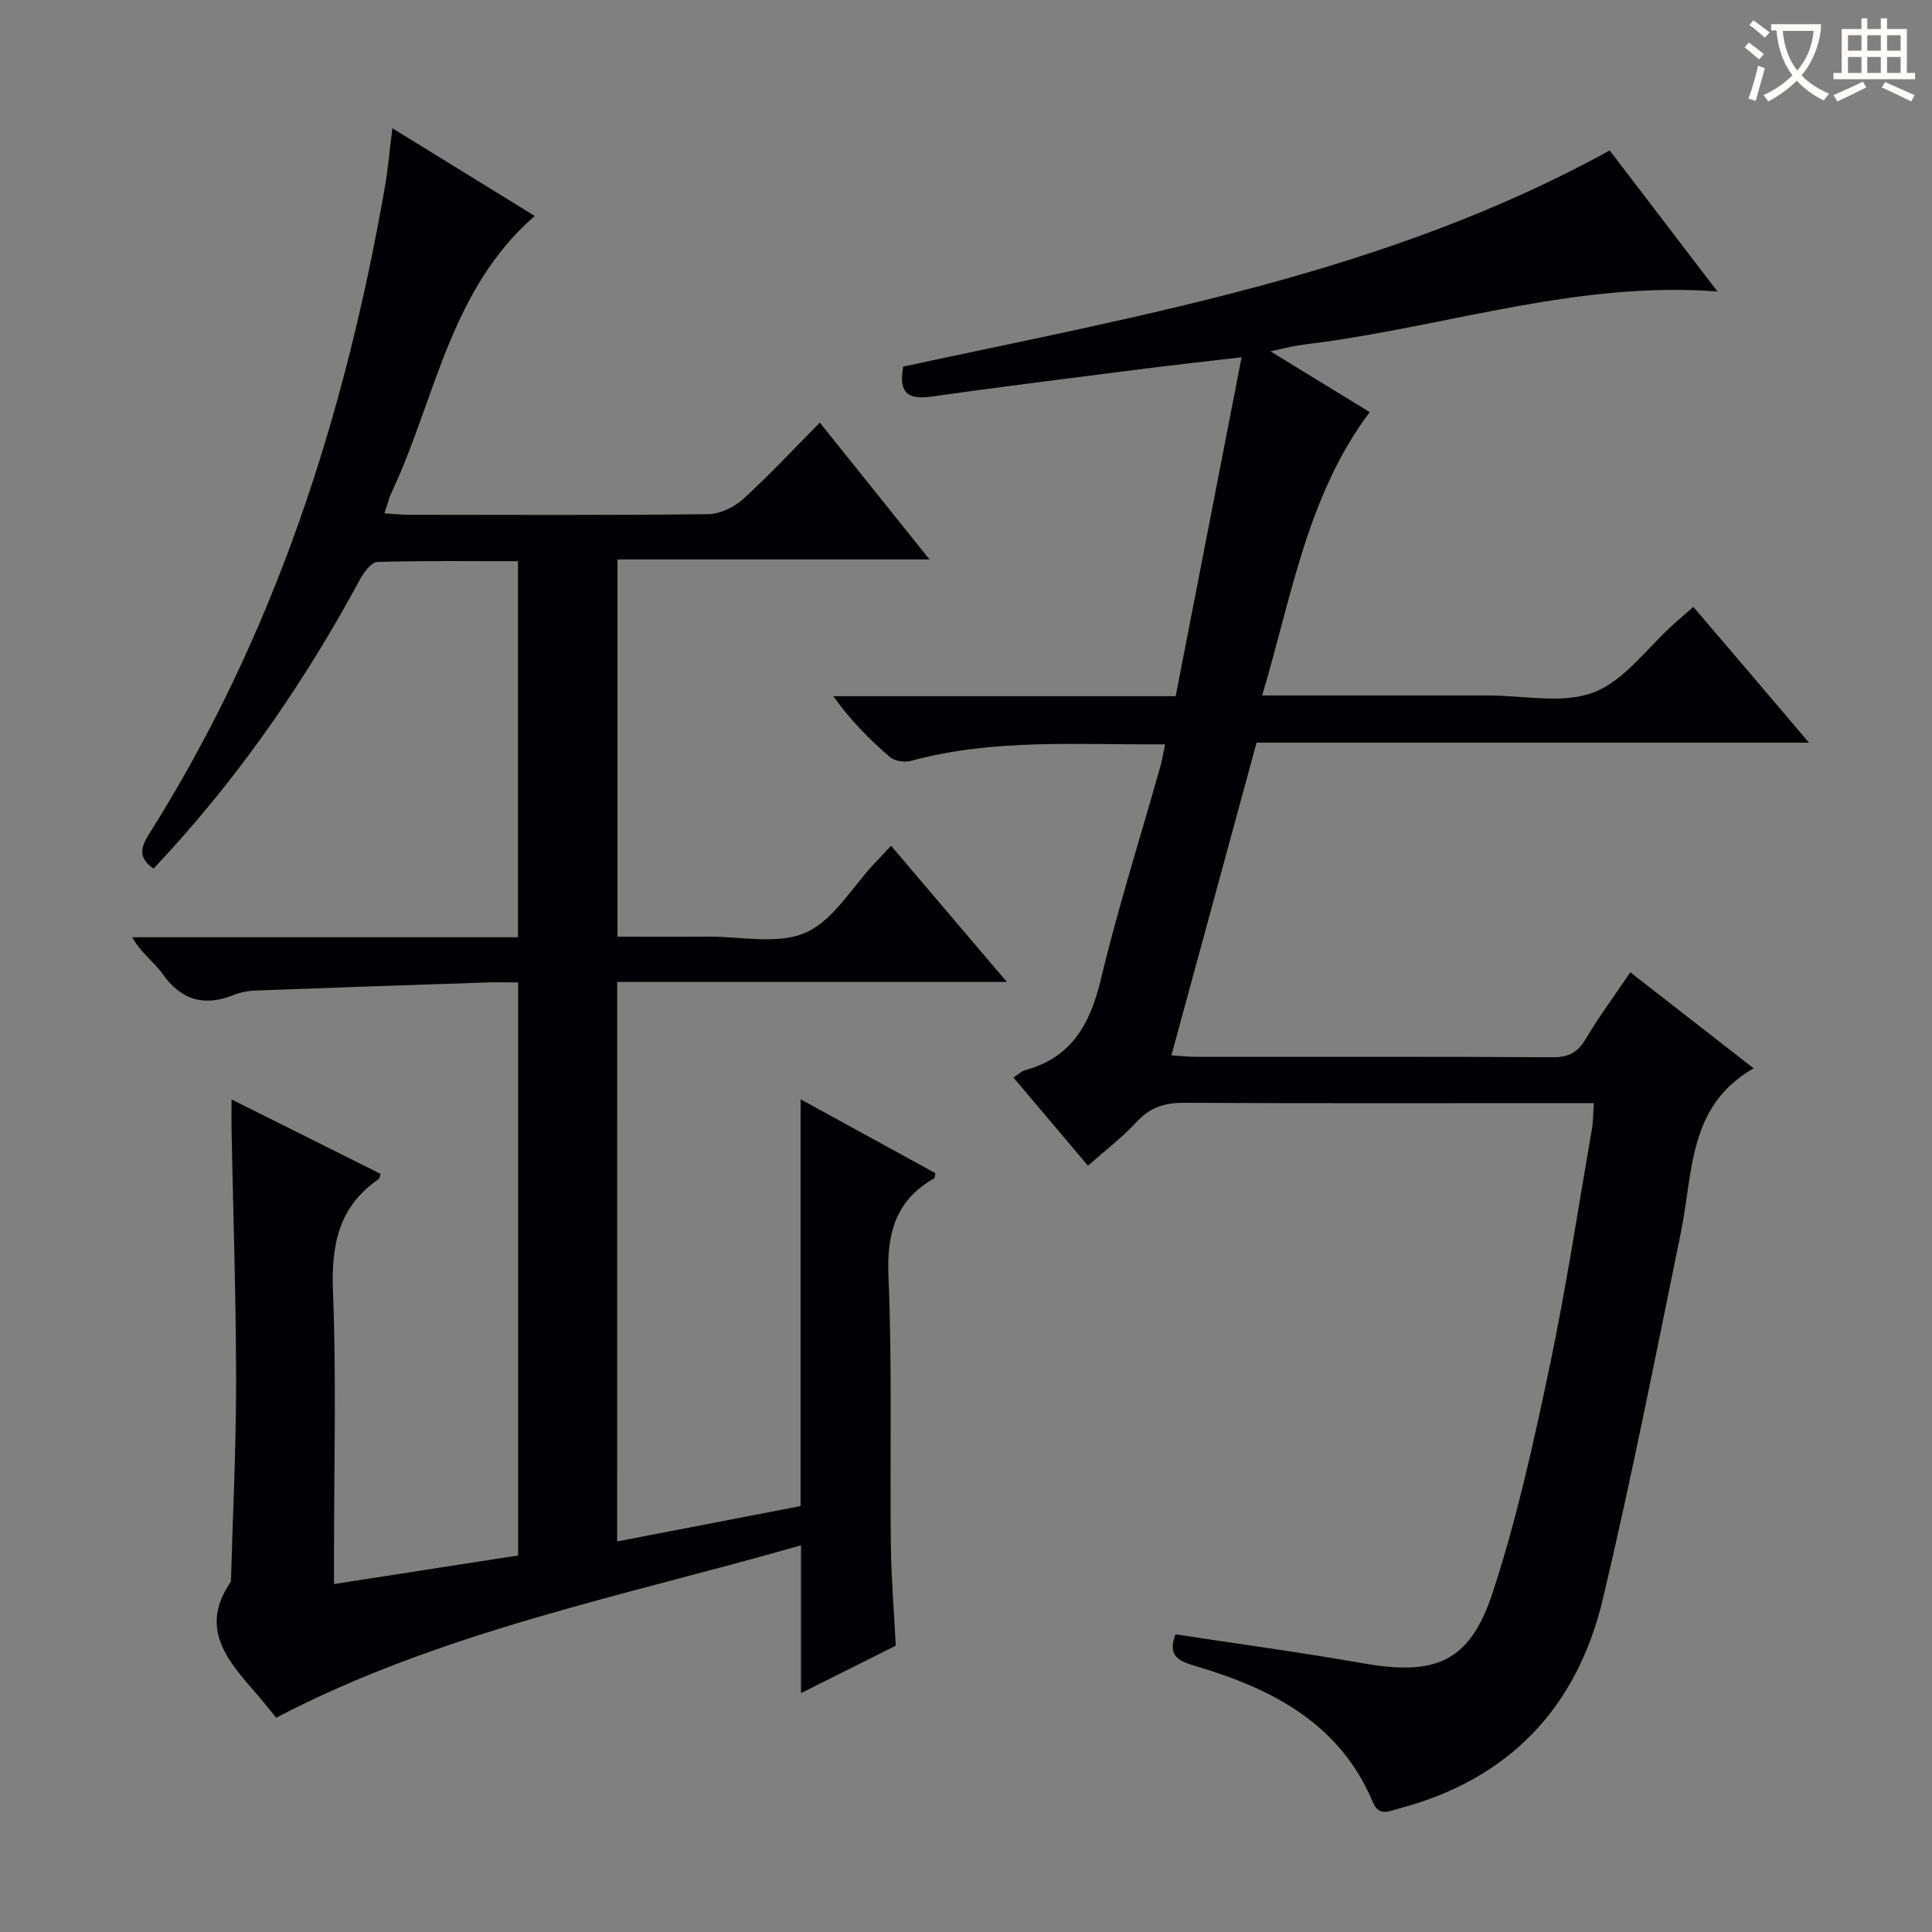
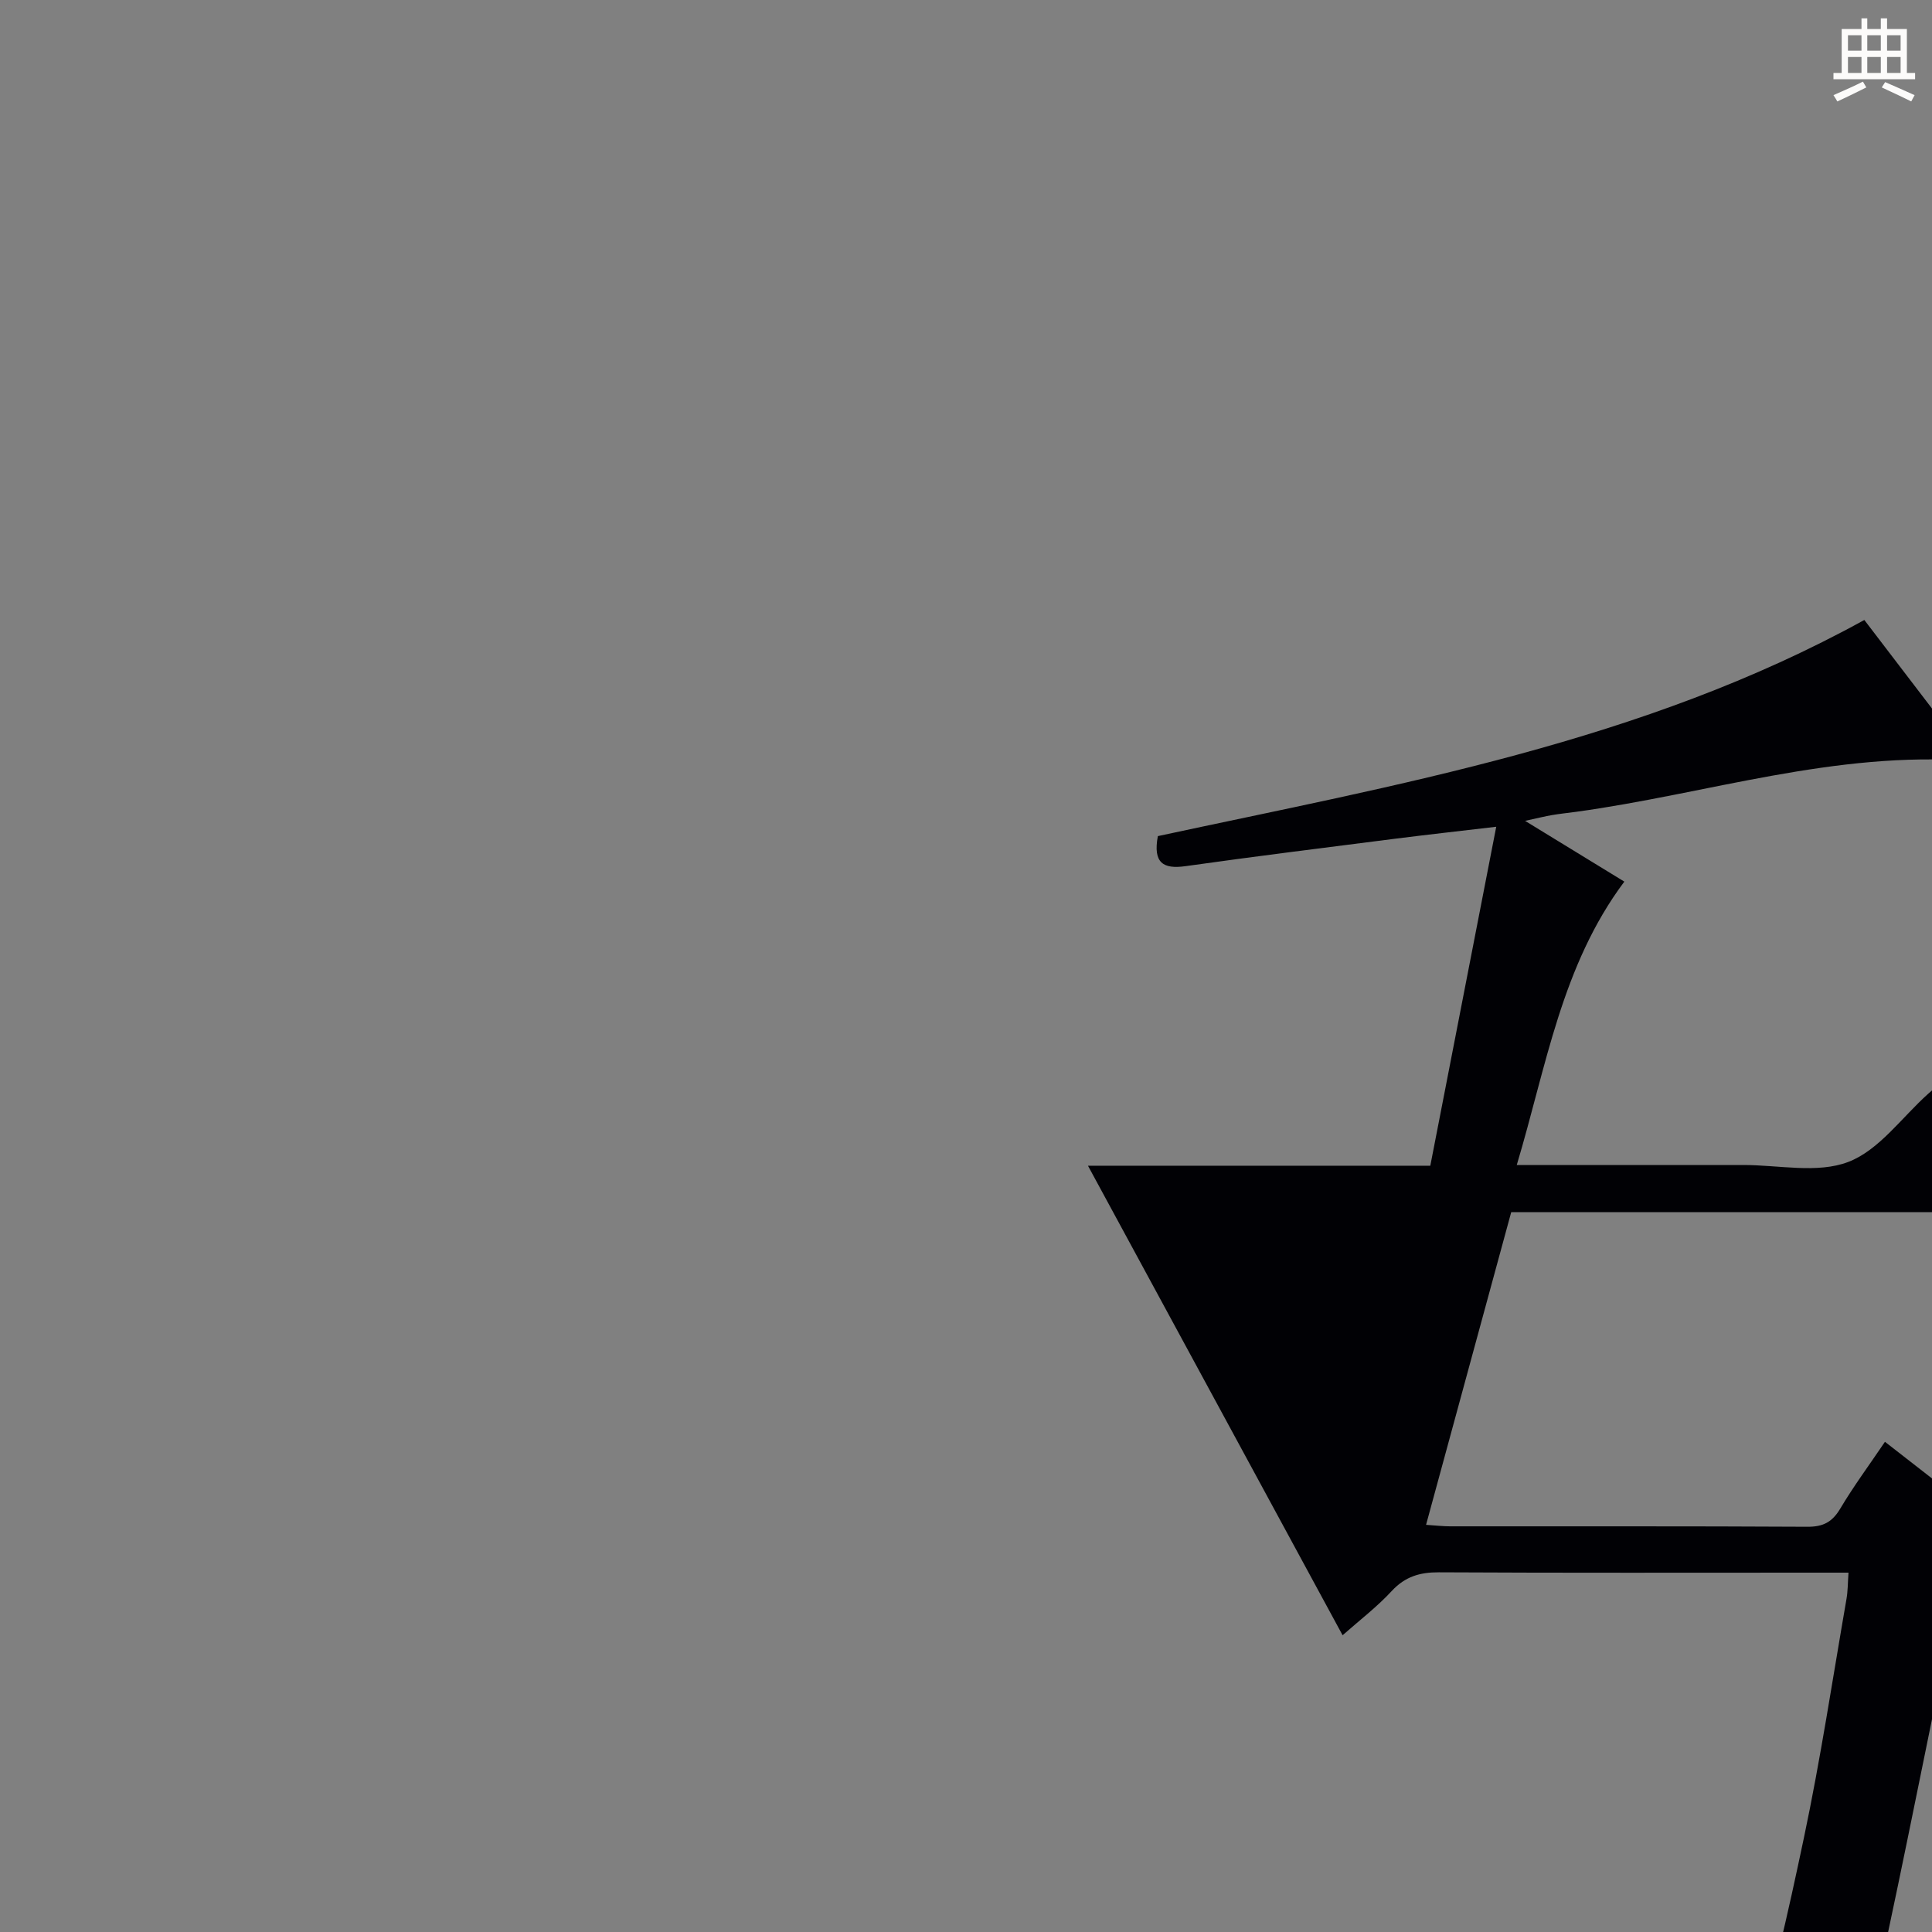
<svg xmlns="http://www.w3.org/2000/svg" enable-background="new 0 0 400 400" viewBox="0 0 400 400">
  <rect x="0" y="0" width="400" height="400" fill="#808080" stroke="none" />
-   <path d="m127.77 319.14c12.79-2.46 25.25-4.87 37.98-7.32 0-28.04 0-55.67 0-84.23 9.76 5.35 18.86 10.34 27.92 15.31-.12.53-.09.96-.25 1.06-8.05 4.56-9.85 11.44-9.47 20.41.78 18.47.28 36.99.49 55.48.08 6.81.65 13.61 1.02 20.87-6.27 3.14-12.58 6.29-19.62 9.82 0-10.47 0-20.05 0-30.6-37.07 10.61-74.44 17.83-108.66 35.69-1.17-1.42-2.6-3.25-4.12-5-5.92-6.78-11.96-13.52-5.25-23.16.38-13.79 1.08-27.59 1.07-41.38-.01-17.31-.6-34.62-.94-51.93-.04-1.93 0-3.86 0-6.53 10.73 5.36 20.8 10.39 30.86 15.41-.2.56-.22.96-.42 1.1-8.32 5.71-9.82 13.68-9.44 23.34.72 18.14.21 36.32.21 54.49v5.99c13.11-2.03 25.64-3.98 38.13-5.92 0-39.73 0-78.84 0-118.64-2.38 0-4.49-.06-6.59.01-15.95.53-31.9 1.07-47.85 1.67-1.47.06-3.01.35-4.37.9-6.15 2.46-10.92 1.17-14.84-4.38-1.77-2.5-4.48-4.33-6.26-7.55h79.87c0-26.16 0-51.73 0-77.86-9.89 0-19.5-.13-29.11.16-1.24.04-2.77 2.09-3.56 3.54-10.87 20.16-23.68 38.94-39.08 55.93-1.22 1.35-2.47 2.68-3.69 4.01-3.17-2.14-2.73-4.32-.98-7.09 25.97-41.1 40.53-86.39 48.85-133.93.66-3.76.98-7.57 1.57-12.26 9.97 6.15 19.59 12.07 29.47 18.16-17.67 15.39-20.52 37.88-29.61 57.18-.55 1.17-.86 2.47-1.51 4.39 1.91.12 3.47.3 5.04.3 20.67.02 41.33.12 62-.13 2.46-.03 5.38-1.45 7.25-3.15 5.4-4.9 10.37-10.26 15.86-15.8 7.56 9.43 14.83 18.5 22.71 28.33-21.89 0-43.04 0-64.61 0v78.1c6.23 0 12.48.04 18.73-.01 6.82-.05 14.47 1.71 20.22-.82 5.74-2.53 9.59-9.38 14.26-14.34 1.03-1.09 2.05-2.17 3.44-3.65 7.81 9.19 15.47 18.19 23.97 28.19-27.61 0-53.97 0-80.68 0-.01 38.85-.01 77.06-.01 115.84z" fill="#010105" />
-   <path d="m225.25 241.35c-5.18-6.13-10.18-12.05-15.43-18.26 1.07-.69 1.67-1.32 2.38-1.51 9.64-2.6 13.49-9.53 15.71-18.77 3.55-14.83 8.18-29.4 12.32-44.09.39-1.38.61-2.82.98-4.61-17.91.13-35.41-1.26-52.57 3.41-1.33.36-3.41.07-4.39-.78-4.25-3.67-8.22-7.65-11.72-12.6h70.88c4.52-23.24 8.97-46.13 13.65-70.18-7.9.93-14.39 1.65-20.87 2.47-14.5 1.85-29 3.65-43.47 5.69-4.61.65-6.75-.66-5.72-6.22 49.51-10.67 100.17-19.36 146.27-44.75 7.21 9.43 14.64 19.17 22.31 29.2-28.38-2.17-54.88 6.81-82.07 10.53-1.64.22-3.3.39-4.93.67-1.42.24-2.82.6-5.55 1.19 7.47 4.57 14.01 8.58 20.55 12.58-13.01 17.39-16.14 38.22-22.27 58.67 16.25 0 31.56.01 46.87 0 7.33-.01 15.38 1.82 21.78-.64 6.37-2.44 11.07-9.22 16.51-14.09 1.23-1.1 2.49-2.18 4.12-3.61 3.94 4.61 7.8 9.12 11.64 13.64 3.88 4.56 7.76 9.12 12.3 14.47-38.6 0-76.39 0-114.37 0-5.94 21.8-11.72 43.03-17.63 64.73 2.1.14 3.54.31 4.97.31 24.66.02 49.32-.05 73.98.09 3.25.02 5.14-.96 6.8-3.75 2.78-4.67 6.03-9.06 9.26-13.84 8.7 6.77 17.07 13.29 25.54 19.89-13.62 7.74-12.52 21.56-15.06 33.91-5.2 25.35-10.18 50.77-16.16 75.94-5.35 22.52-19.43 37.38-42.21 43.39-2.09.55-4.14 1.72-5.39-1.26-6.84-16.3-20.75-23.47-36.53-28.17-3.23-.96-6.23-1.86-4.35-6.63 12.82 1.96 25.87 3.72 38.83 6 14.87 2.61 22.04-.18 26.74-14.38 5.03-15.21 8.49-30.99 11.81-46.7 3.46-16.38 5.95-32.97 8.82-49.48.28-1.6.26-3.25.41-5.42-2.39 0-4.36 0-6.33 0-26.16 0-52.32.07-78.48-.07-3.93-.02-6.96.88-9.72 3.83-3 3.26-6.58 6-10.21 9.2z" fill="#010105" />
+   <path d="m225.25 241.35h70.88c4.52-23.24 8.97-46.13 13.65-70.18-7.9.93-14.39 1.65-20.87 2.47-14.5 1.85-29 3.65-43.47 5.69-4.61.65-6.75-.66-5.72-6.22 49.51-10.67 100.17-19.36 146.27-44.75 7.21 9.43 14.64 19.17 22.31 29.2-28.38-2.17-54.88 6.81-82.07 10.53-1.64.22-3.3.39-4.93.67-1.42.24-2.82.6-5.55 1.19 7.47 4.57 14.01 8.58 20.55 12.58-13.01 17.39-16.14 38.22-22.27 58.67 16.25 0 31.56.01 46.87 0 7.33-.01 15.38 1.82 21.78-.64 6.37-2.44 11.07-9.22 16.51-14.09 1.23-1.1 2.49-2.18 4.12-3.61 3.94 4.61 7.8 9.12 11.64 13.64 3.88 4.56 7.76 9.12 12.3 14.47-38.6 0-76.39 0-114.37 0-5.94 21.8-11.72 43.03-17.63 64.73 2.1.14 3.54.31 4.97.31 24.66.02 49.32-.05 73.98.09 3.25.02 5.14-.96 6.8-3.75 2.78-4.67 6.03-9.06 9.26-13.84 8.7 6.77 17.07 13.29 25.54 19.89-13.62 7.74-12.52 21.56-15.06 33.91-5.2 25.35-10.18 50.77-16.16 75.94-5.35 22.52-19.43 37.38-42.21 43.39-2.09.55-4.14 1.72-5.39-1.26-6.84-16.3-20.75-23.47-36.53-28.17-3.23-.96-6.23-1.86-4.35-6.63 12.82 1.96 25.87 3.72 38.83 6 14.87 2.61 22.04-.18 26.74-14.38 5.03-15.21 8.49-30.99 11.81-46.7 3.46-16.38 5.95-32.97 8.82-49.48.28-1.6.26-3.25.41-5.42-2.39 0-4.36 0-6.33 0-26.16 0-52.32.07-78.48-.07-3.93-.02-6.96.88-9.72 3.83-3 3.26-6.58 6-10.21 9.2z" fill="#010105" />
  <g fill="#fcfbfa">
-     <path d="m362.1 8.8c1.1.8 2.1 1.6 3.1 2.4l-1 1.1c-1.3-1.1-2.3-2-3-2.5zm1.9 4.8c.5.2.9.4 1.4.5-.6 2.3-1.3 4.5-1.9 6.8l-1.5-.5c.8-2.1 1.4-4.3 2-6.8zm-1-9.4c1.3.9 2.4 1.8 3.4 2.5l-1 1.1c-1.4-1.2-2.4-2.1-3.2-2.6zm3.7 2.2v-1.4h10.3v1.2c-.5 3.6-1.8 6.8-4 9.4 1.5 1.6 3.4 2.8 5.7 3.8-.3.4-.7.8-1.1 1.4-2.3-1.1-4.1-2.5-5.6-4.1-1.6 1.6-3.6 3.1-5.9 4.3-.3-.5-.7-.9-1-1.3 2.4-1.1 4.4-2.5 6-4.1-1.9-2.5-3-5.6-3.3-9.3h-1.1zm8.8 0h-6.4c.3 3.3 1.3 6 3 8.2 2-2.3 3.1-5.1 3.4-8.2z" />
    <path d="m385.3 3.8h1.3v2.2h2.8v-2.2h1.3v2.2h4.1v9.1h1.7v1.3h-16.9v-1.3h1.7v-9.1h4.1v-2.2zm.4 13.1.7 1.2c-1.8.9-3.8 1.9-6 2.9-.2-.4-.5-.8-.8-1.3 2.3-1 4.3-1.9 6.1-2.8zm-3.1-6.4h2.8v-3.2h-2.8zm0 4.6h2.8v-3.3h-2.8zm4-4.6h2.8v-3.2h-2.8zm0 4.6h2.8v-3.3h-2.8zm3.7 1.9c2.1.9 4.1 1.8 6.1 2.7l-.7 1.3c-2.2-1.1-4.2-2-6.1-2.9zm3.2-9.7h-2.8v3.2h2.8zm-2.8 7.8h2.8v-3.3h-2.8z" />
  </g>
</svg>